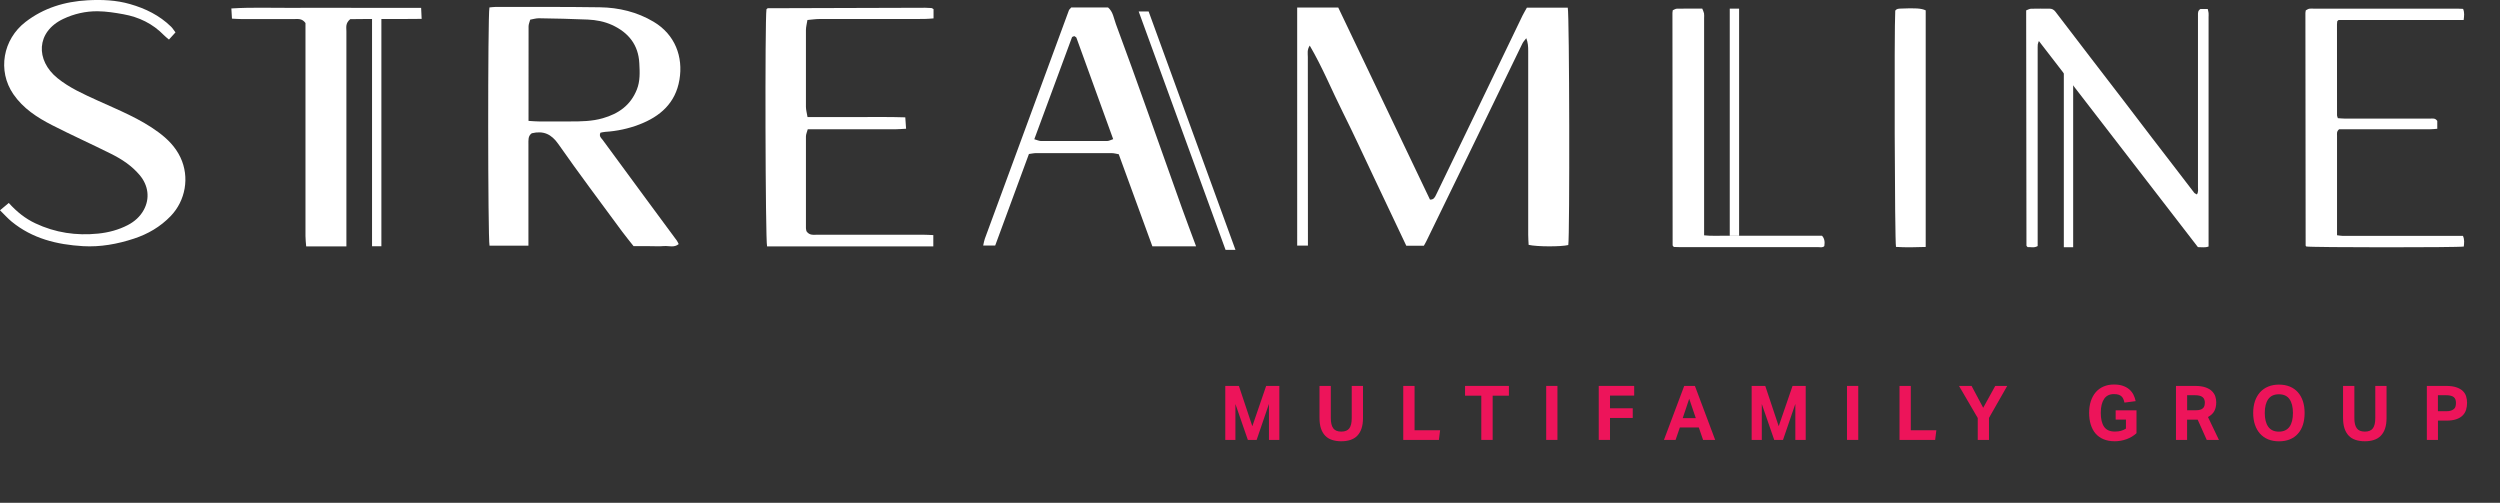
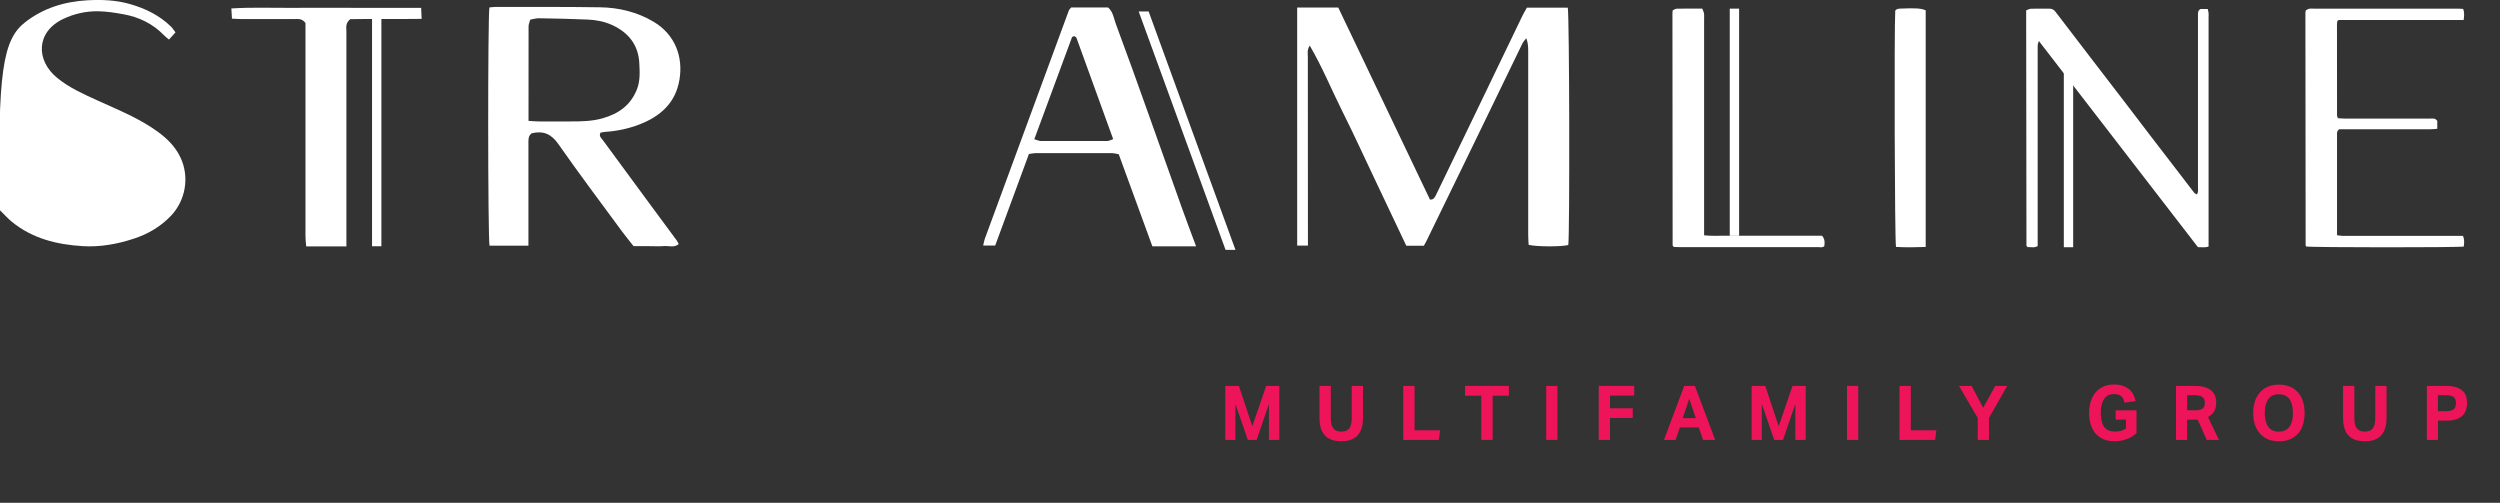
<svg xmlns="http://www.w3.org/2000/svg" id="Layer_1" viewBox="0 0 535.22 107.64">
  <rect x="0" y="0" width="535.22" height="107.64" fill="#333333" stroke="none" />
  <path d="M262.33,82.62h2.9l2.88,8.63,2.96-8.63h2.82v11.56h-2.22v-7.71l-2.64,7.71h-1.88l-2.66-7.69v7.69h-2.17v-11.56Z" fill="#ed145a" />
  <path d="M282.5,82.62h2.41v6.88c0,.98,.17,1.71,.52,2.19,.35,.48,.92,.71,1.73,.71s1.38-.24,1.72-.71c.34-.47,.51-1.2,.51-2.19v-6.88h2.41v6.88c0,.87-.11,1.62-.32,2.25s-.52,1.14-.92,1.55c-.4,.41-.89,.7-1.47,.89-.58,.19-1.23,.28-1.95,.28s-1.39-.1-1.97-.29c-.58-.19-1.07-.49-1.46-.9-.4-.41-.7-.93-.91-1.56-.21-.64-.31-1.39-.31-2.27v-6.83Z" fill="#ed145a" />
  <path d="M300.43,82.62h2.41v9.49h5.47l-.26,2.07h-7.63v-11.56Z" fill="#ed145a" />
  <path d="M317.13,84.71h-3.48v-2.09h9.39v2.09h-3.48v9.47h-2.43v-9.47Z" fill="#ed145a" />
  <path d="M331.02,82.62h2.41v11.56h-2.41v-11.56Z" fill="#ed145a" />
  <path d="M342.27,82.62h7.59v2.07h-5.18v2.72h4.87v2.07h-4.87v4.7h-2.41v-11.56Z" fill="#ed145a" />
  <path d="M360.56,82.62h2.3l4.34,11.56h-2.59l-.92-2.67h-4.05l-.92,2.67h-2.49l4.34-11.56Zm2.49,6.9l-1.41-4.15-1.39,4.15h2.8Z" fill="#ed145a" />
  <path d="M375.02,82.62h2.9l2.88,8.63,2.96-8.63h2.82v11.56h-2.22v-7.71l-2.64,7.71h-1.88l-2.66-7.69v7.69h-2.17v-11.56Z" fill="#ed145a" />
  <path d="M395.42,82.62h2.41v11.56h-2.41v-11.56Z" fill="#ed145a" />
  <path d="M406.67,82.62h2.41v9.49h5.47l-.26,2.07h-7.63v-11.56Z" fill="#ed145a" />
  <path d="M423.4,89.47l-4-6.85h2.69l2.49,4.68,2.58-4.68h2.56l-3.9,6.85v4.71h-2.41v-4.71Z" fill="#ed145a" />
  <path d="M452.96,87.85h4.44v4.89c-.59,.55-1.3,.98-2.12,1.28-.82,.3-1.67,.45-2.54,.45-.92,0-1.72-.15-2.41-.44-.69-.29-1.25-.7-1.71-1.23-.45-.53-.79-1.17-1.02-1.92-.23-.75-.34-1.58-.34-2.49s.12-1.78,.37-2.53c.25-.74,.6-1.38,1.06-1.91s1.02-.93,1.68-1.21c.66-.28,1.39-.42,2.2-.42,.75,0,1.38,.09,1.92,.28s.99,.44,1.36,.76c.37,.32,.67,.7,.89,1.13,.22,.43,.38,.9,.48,1.39l-2.4,.31c-.07-.29-.14-.55-.24-.77-.09-.22-.22-.41-.4-.57s-.39-.28-.65-.36c-.26-.08-.58-.12-.97-.12-.94,0-1.64,.35-2.11,1.05-.46,.7-.7,1.69-.7,2.96s.23,2.28,.7,2.97,1.23,1.04,2.29,1.04c.51,0,.95-.05,1.32-.15,.37-.1,.73-.26,1.08-.48v-1.93h-2.2v-2.01Z" fill="#ed145a" />
  <path d="M465.86,82.62h4.1c.91,0,1.65,.11,2.24,.32,.59,.21,1.05,.49,1.38,.83,.33,.34,.57,.72,.7,1.13,.13,.42,.19,.82,.19,1.22,0,.75-.14,1.37-.41,1.88-.27,.51-.72,.93-1.36,1.28l2.35,4.91h-2.61l-1.94-4.34h-2.27v4.34h-2.38v-11.56Zm4.26,5.21c.38,0,.69-.04,.94-.12,.25-.08,.45-.19,.59-.34,.15-.15,.25-.32,.3-.53s.08-.43,.08-.68c0-.21-.03-.4-.1-.59-.06-.19-.17-.36-.33-.5-.16-.15-.37-.26-.65-.34s-.62-.12-1.04-.12h-1.67v3.22h1.88Z" fill="#ed145a" />
  <path d="M487.9,94.48c-.86,0-1.64-.14-2.32-.42-.68-.28-1.26-.69-1.73-1.21-.47-.53-.84-1.17-1.09-1.91s-.38-1.59-.38-2.53,.13-1.78,.38-2.53c.25-.74,.62-1.38,1.1-1.91,.48-.53,1.06-.93,1.74-1.21,.68-.28,1.45-.42,2.3-.42s1.64,.14,2.32,.42c.68,.28,1.25,.69,1.72,1.21s.83,1.17,1.08,1.91c.25,.75,.37,1.59,.37,2.53s-.12,1.78-.36,2.53-.6,1.38-1.07,1.91c-.47,.53-1.04,.93-1.72,1.21-.68,.28-1.46,.42-2.33,.42Zm-.02-2.07c1.01,0,1.77-.35,2.27-1.04,.5-.69,.74-1.68,.74-2.96s-.25-2.26-.74-2.96c-.5-.7-1.25-1.04-2.27-1.04s-1.77,.35-2.27,1.04c-.5,.7-.75,1.68-.75,2.96s.25,2.27,.75,2.96c.5,.69,1.25,1.04,2.27,1.04Z" fill="#ed145a" />
  <path d="M501.63,82.62h2.41v6.88c0,.98,.17,1.71,.52,2.19,.35,.48,.92,.71,1.73,.71s1.38-.24,1.72-.71c.34-.47,.51-1.2,.51-2.19v-6.88h2.41v6.88c0,.87-.11,1.62-.32,2.25s-.52,1.14-.92,1.55c-.4,.41-.89,.7-1.47,.89-.58,.19-1.23,.28-1.95,.28s-1.39-.1-1.97-.29c-.58-.19-1.07-.49-1.46-.9-.4-.41-.7-.93-.91-1.56-.21-.64-.31-1.39-.31-2.27v-6.83Z" fill="#ed145a" />
  <path d="M519.56,82.62h4.13c.88,0,1.62,.1,2.19,.3,.58,.2,1.04,.46,1.38,.79s.58,.71,.71,1.15c.13,.44,.2,.89,.2,1.37,0,.51-.07,.99-.2,1.46-.14,.46-.37,.87-.71,1.22-.34,.35-.79,.63-1.36,.83s-1.28,.31-2.15,.31h-1.81v4.13h-2.38v-11.56Zm4.11,5.42c.42,0,.77-.04,1.04-.13,.27-.09,.49-.21,.66-.36s.27-.34,.33-.56,.09-.46,.09-.72-.03-.51-.1-.71c-.07-.2-.18-.38-.34-.52-.16-.14-.38-.25-.66-.32-.28-.08-.62-.11-1.04-.11h-1.72v3.43h1.73Z" fill="#ed145a" />
  <path d="M277.68,1.61h8.82c6.54,13.7,13.09,27.42,19.64,41.12,.81,.05,1.06-.52,1.3-1.01,2.83-5.82,5.64-11.66,8.45-17.49,2.45-5.08,4.89-10.16,7.34-15.24,.91-1.89,1.81-3.78,2.73-5.67,.28-.56,.61-1.1,.93-1.68h8.75c.36,1.5,.44,48.83,.11,50.82-1.51,.38-6.72,.38-8.49-.04-.03-.68-.09-1.42-.09-2.17,0-13.12,0-26.24,0-39.36,0-.87-.04-1.74-.41-2.71-.28,.38-.64,.73-.84,1.15-3.86,7.93-7.69,15.87-11.54,23.8-2.99,6.16-6,12.32-9,18.48-.16,.34-.36,.66-.55,1h-3.76c-2.28-4.8-4.52-9.55-6.78-14.3-2.26-4.75-4.44-9.54-6.8-14.25-2.35-4.67-4.31-9.54-7.09-14.3-.61,.94-.41,1.71-.41,2.42,0,12.74,.01,25.47,.02,38.21,0,.69,0,1.37,0,2.2h-2.3V1.61Z" fill="#fff" />
  <path d="M104.79,1.59c.48-.04,.86-.1,1.23-.1,7.47,0,14.95-.04,22.42,.07,4.06,.06,7.96,1,11.49,3.1,4.61,2.74,6.36,7.52,5.53,12.42-.84,4.99-4.12,7.86-8.61,9.58-2.33,.89-4.76,1.41-7.26,1.57-.37,.02-.73,.12-1.04,.18-.37,.78,.19,1.16,.51,1.59,3.08,4.21,6.18,8.41,9.27,12.61,2.19,2.97,4.39,5.93,6.58,8.91,.15,.2,.23,.44,.39,.74-.98,.82-2.1,.34-3.11,.42-1.08,.09-2.17,.02-3.26,.02s-2.16,0-3.29,0c-.86-1.1-1.71-2.12-2.5-3.19-4.56-6.2-9.19-12.35-13.6-18.66-1.5-2.15-3.19-2.91-5.69-2.32-.85,.58-.71,1.51-.72,2.39,0,6.18,0,12.36,0,18.54,0,1,0,2,0,3.13h-8.33c-.36-1.58-.39-49.1-.02-50.98Zm8.36,24.29c.96,.06,1.58,.12,2.21,.12,2.23,.01,4.46,0,6.7,0,2.36,0,4.69-.02,7-.69,3.38-.97,5.93-2.77,7.27-6.11,.74-1.84,.64-3.75,.54-5.64-.19-3.95-2.31-6.59-5.84-8.21-1.65-.75-3.41-1.08-5.18-1.16-3.5-.16-7-.22-10.5-.28-.6,0-1.21,.19-1.84,.3-.15,.57-.35,.99-.35,1.41-.02,6.66-.01,13.32-.01,20.25Z" fill="#fff" />
-   <path d="M0,45.02c.79-.67,1.3-1.09,1.88-1.57,1.73,1.91,3.55,3.36,5.71,4.37,4.26,2.01,8.74,2.66,13.41,2.19,2.24-.23,4.37-.79,6.37-1.83,1.44-.75,2.63-1.81,3.41-3.24,1.34-2.45,1-5.24-.89-7.47-1.67-1.98-3.8-3.39-6.09-4.53-4.2-2.1-8.49-4.02-12.67-6.16-3.18-1.63-6.16-3.56-8.26-6.6C-.61,15.12,.65,8.4,5.46,4.7,9.37,1.68,13.89,.33,18.76,.06c3.07-.17,6.13-.04,9.1,.82,3.28,.94,6.29,2.41,8.76,4.83,.31,.3,.54,.69,.95,1.22-.46,.5-.89,.98-1.4,1.54-.45-.39-.8-.64-1.09-.95-2.39-2.46-5.33-3.87-8.66-4.47-1.81-.33-3.66-.62-5.49-.64-2.56-.03-5.07,.54-7.39,1.64-5.85,2.78-5.93,8.87-1.26,12.66,2.58,2.1,5.62,3.44,8.64,4.82,4.45,2.03,9.03,3.84,13,6.78,1.96,1.45,3.64,3.13,4.71,5.39,2.02,4.26,1.06,9.28-2.07,12.54-2.22,2.31-4.9,3.87-7.89,4.85-3.53,1.16-7.18,1.83-10.91,1.61-5.57-.33-10.83-1.62-15.26-5.25-.82-.67-1.53-1.48-2.5-2.43Z" fill="#fff" />
+   <path d="M0,45.02C-.61,15.12,.65,8.4,5.46,4.7,9.37,1.68,13.89,.33,18.76,.06c3.07-.17,6.13-.04,9.1,.82,3.28,.94,6.29,2.41,8.76,4.83,.31,.3,.54,.69,.95,1.22-.46,.5-.89,.98-1.4,1.54-.45-.39-.8-.64-1.09-.95-2.39-2.46-5.33-3.87-8.66-4.47-1.81-.33-3.66-.62-5.49-.64-2.56-.03-5.07,.54-7.39,1.64-5.85,2.78-5.93,8.87-1.26,12.66,2.58,2.1,5.62,3.44,8.64,4.82,4.45,2.03,9.03,3.84,13,6.78,1.96,1.45,3.64,3.13,4.71,5.39,2.02,4.26,1.06,9.28-2.07,12.54-2.22,2.31-4.9,3.87-7.89,4.85-3.53,1.16-7.18,1.83-10.91,1.61-5.57-.33-10.83-1.62-15.26-5.25-.82-.67-1.53-1.48-2.5-2.43Z" fill="#fff" />
  <path d="M256.07,52.74h-9.36c-2.32-6.36-4.77-13.07-7.2-19.72-.48-.08-1.02-.24-1.57-.24-5.37-.02-10.73-.02-16.1,0-.5,0-.99,.12-1.56,.19-2.43,6.59-4.84,13.12-7.22,19.59h-2.57c.14-.61,.2-1.05,.35-1.45,5.99-16.3,11.98-32.59,17.99-48.88,.08-.22,.31-.39,.51-.63h7.88c1.07,.9,1.22,2.32,1.67,3.53,2.35,6.3,4.61,12.63,6.87,18.96,2.44,6.81,4.84,13.63,7.27,20.43,.92,2.56,2.04,5.54,3.04,8.23Zm-17.75-22.95c-2.66-7.34-5.25-14.52-7.87-21.71-.05-.14-.29-.22-.46-.35-.18,.09-.45,.13-.49,.25-2.68,7.22-5.35,14.45-8.07,21.83,.61,.17,1.01,.37,1.42,.38,4.72,.02,9.44,.02,14.16,0,.4,0,.79-.23,1.31-.4Z" fill="#fff" />
-   <path d="M199.86,1.96v1.98c-.69,.04-1.36,.12-2.03,.12-7.47,0-14.94,0-22.41,.01-.81,0-1.61,.13-2.56,.21-.13,.82-.32,1.49-.32,2.16-.02,5.48-.02,10.95,0,16.43,0,.66,.2,1.32,.34,2.19,3.6,0,7.04,0,10.47,0,3.43,.01,6.86-.06,10.46,.06,.06,.88,.11,1.54,.17,2.44-.82,.04-1.5,.1-2.17,.11-5.56,0-11.11,0-16.67,0-.69,0-1.39,0-2.21,0-.16,.6-.39,1.07-.39,1.54-.02,6.56-.01,13.12,0,19.67,0,.25,.1,.49,.12,.63,.64,.94,1.53,.74,2.34,.74,7.53,0,15.07,0,22.6,0,.69,0,1.37,.05,2.21,.08v2.42h-35.59c-.37-1.41-.48-48.52-.13-50.77,.05-.04,.09-.09,.14-.13,.05-.04,.11-.09,.16-.09,11.23-.04,22.47-.07,33.7-.1,.44,0,.89,.02,1.33,.06,.11,0,.22,.11,.44,.24Z" fill="#fff" />
  <path d="M90.24,4.04c-5.4,.07-10.49-.02-15.26,.06-1.07,.89-.82,1.77-.82,2.57-.01,10.63,0,21.26,0,31.89,0,4.07,0,8.15,0,12.22,0,.62,0,1.23,0,1.97h-8.61c-.06-.76-.15-1.49-.15-2.22-.01-10.5,0-21,0-31.5V4.93c-.74-1.03-1.62-.85-2.43-.85-3.77-.01-7.53,0-11.3,0-.62,0-1.24-.05-2.01-.09-.04-.74-.08-1.35-.13-2.18,4.56-.29,9-.09,13.44-.13,4.53-.04,9.06,0,13.6,0s8.92,0,13.59,0c.04,.8,.07,1.45,.11,2.38Z" fill="#fff" />
  <rect x="79.65" y="3.89" width="2" height="48.83" fill="#fff" />
  <polygon points="262.38 53.5 243.78 2.46 245.91 2.46 264.5 53.5 262.38 53.5" fill="#fff" />
  <path d="M470.34,41.62c.35-.55,.22-1.07,.22-1.56,0-10.08,0-20.17,0-30.25,0-2.19,0-4.39,0-6.58,0-.46-.05-.94,.53-1.31h1.56c.07,.31,.15,.59,.18,.86,.03,.29,0,.59,0,.89,0,15.91,0,31.81,0,47.72v1.39c-.78,.28-1.49,.12-2.28,.13-11.31-14.65-22.62-29.32-34.05-44.13-.11,.34-.22,.54-.24,.75-.03,.42-.02,.84-.02,1.27,0,13.5,0,27,0,40.51,0,.46,0,.92,0,1.37-.8,.46-1.53,.17-2.15,.22-.14-.15-.17-.18-.2-.21-.02-.03-.05-.07-.05-.11-.02-16.41-.04-32.82-.06-49.23,0-.33,0-.67,0-1.13,.37-.13,.7-.34,1.03-.35,1.31-.04,2.62-.01,3.93-.02,.55,0,.96,.21,1.3,.65,2.45,3.21,4.9,6.42,7.36,9.62,2.43,3.17,4.87,6.33,7.3,9.5,1.97,2.57,3.93,5.15,5.89,7.72,1.89,2.47,3.79,4.93,5.69,7.4,1.15,1.5,2.29,3.01,3.45,4.5,.13,.17,.37,.25,.58,.38Z" fill="#fff" />
  <path d="M500.51,25.3c.51,.03,1,.09,1.49,.09,6.09,0,12.18,0,18.26,0,.53,0,1.12-.15,1.53,.51v1.67c-.55,.04-1.03,.1-1.52,.1-6.09,0-12.18,0-18.26,0h-1.23c-.58,.47-.45,.96-.45,1.41,0,3,0,5.99,0,8.99v12.29c.4,.05,.76,.12,1.11,.13,1.61,.01,3.21,0,4.82,0,6.55,0,13.11,0,19.66,0h1.36c.39,.84,.25,1.57,.19,2.29-1.22,.23-32.75,.21-33.72-.01-.03-.03-.06-.06-.09-.09-.02-.03-.05-.08-.05-.12-.02-16.58-.03-33.17-.05-49.75,0-.16,.04-.33,.08-.59,.22-.11,.46-.29,.73-.35,.28-.06,.59-.02,.88-.02,10.27,0,20.55,0,30.82,0,.41,0,.82,.03,1.25,.05,.33,.81,.22,1.54,.12,2.38h-26.78c-.15,.14-.19,.17-.22,.2-.03,.03-.06,.07-.07,.1-.02,.21-.05,.42-.05,.63,0,6.5,0,13,.01,19.5,0,.12,.07,.24,.17,.58Z" fill="#fff" />
  <path d="M358.15,2.18c.25-.1,.55-.31,.84-.32,1.77-.03,3.54-.02,5.44-.02,.14,.35,.31,.67,.38,1.01,.06,.32,.02,.67,.02,1.01,0,14.98,0,29.96,0,44.93v1.59c1.5,.17,2.88,.07,4.26,.09,1.39,.02,2.79,0,4.18,0h16.8q.73,.76,.5,2.21c-.38,.39-.87,.23-1.32,.23-2.83,.01-5.66,0-8.49,0-7.02,0-14.03,0-21.05,0-.49,0-.99-.03-1.36-.04-.15-.16-.18-.19-.21-.23-.02-.04-.05-.08-.05-.12-.02-16.58-.03-33.16-.04-49.74,0-.17,.04-.33,.08-.63Z" fill="#fff" />
  <path d="M412.27,52.87c-2.23,.08-4.31,.12-6.36-.01-.28-1.11-.4-46.56-.16-50.59,.28-.39,.69-.41,1.12-.43,3.19-.14,4.49-.06,5.4,.38V52.87Z" fill="#fff" />
  <rect x="370.32" y="1.85" width="2" height="48.64" fill="#fff" />
  <rect x="441.84" y="11.29" width="2" height="41.64" fill="#fff" />
</svg>